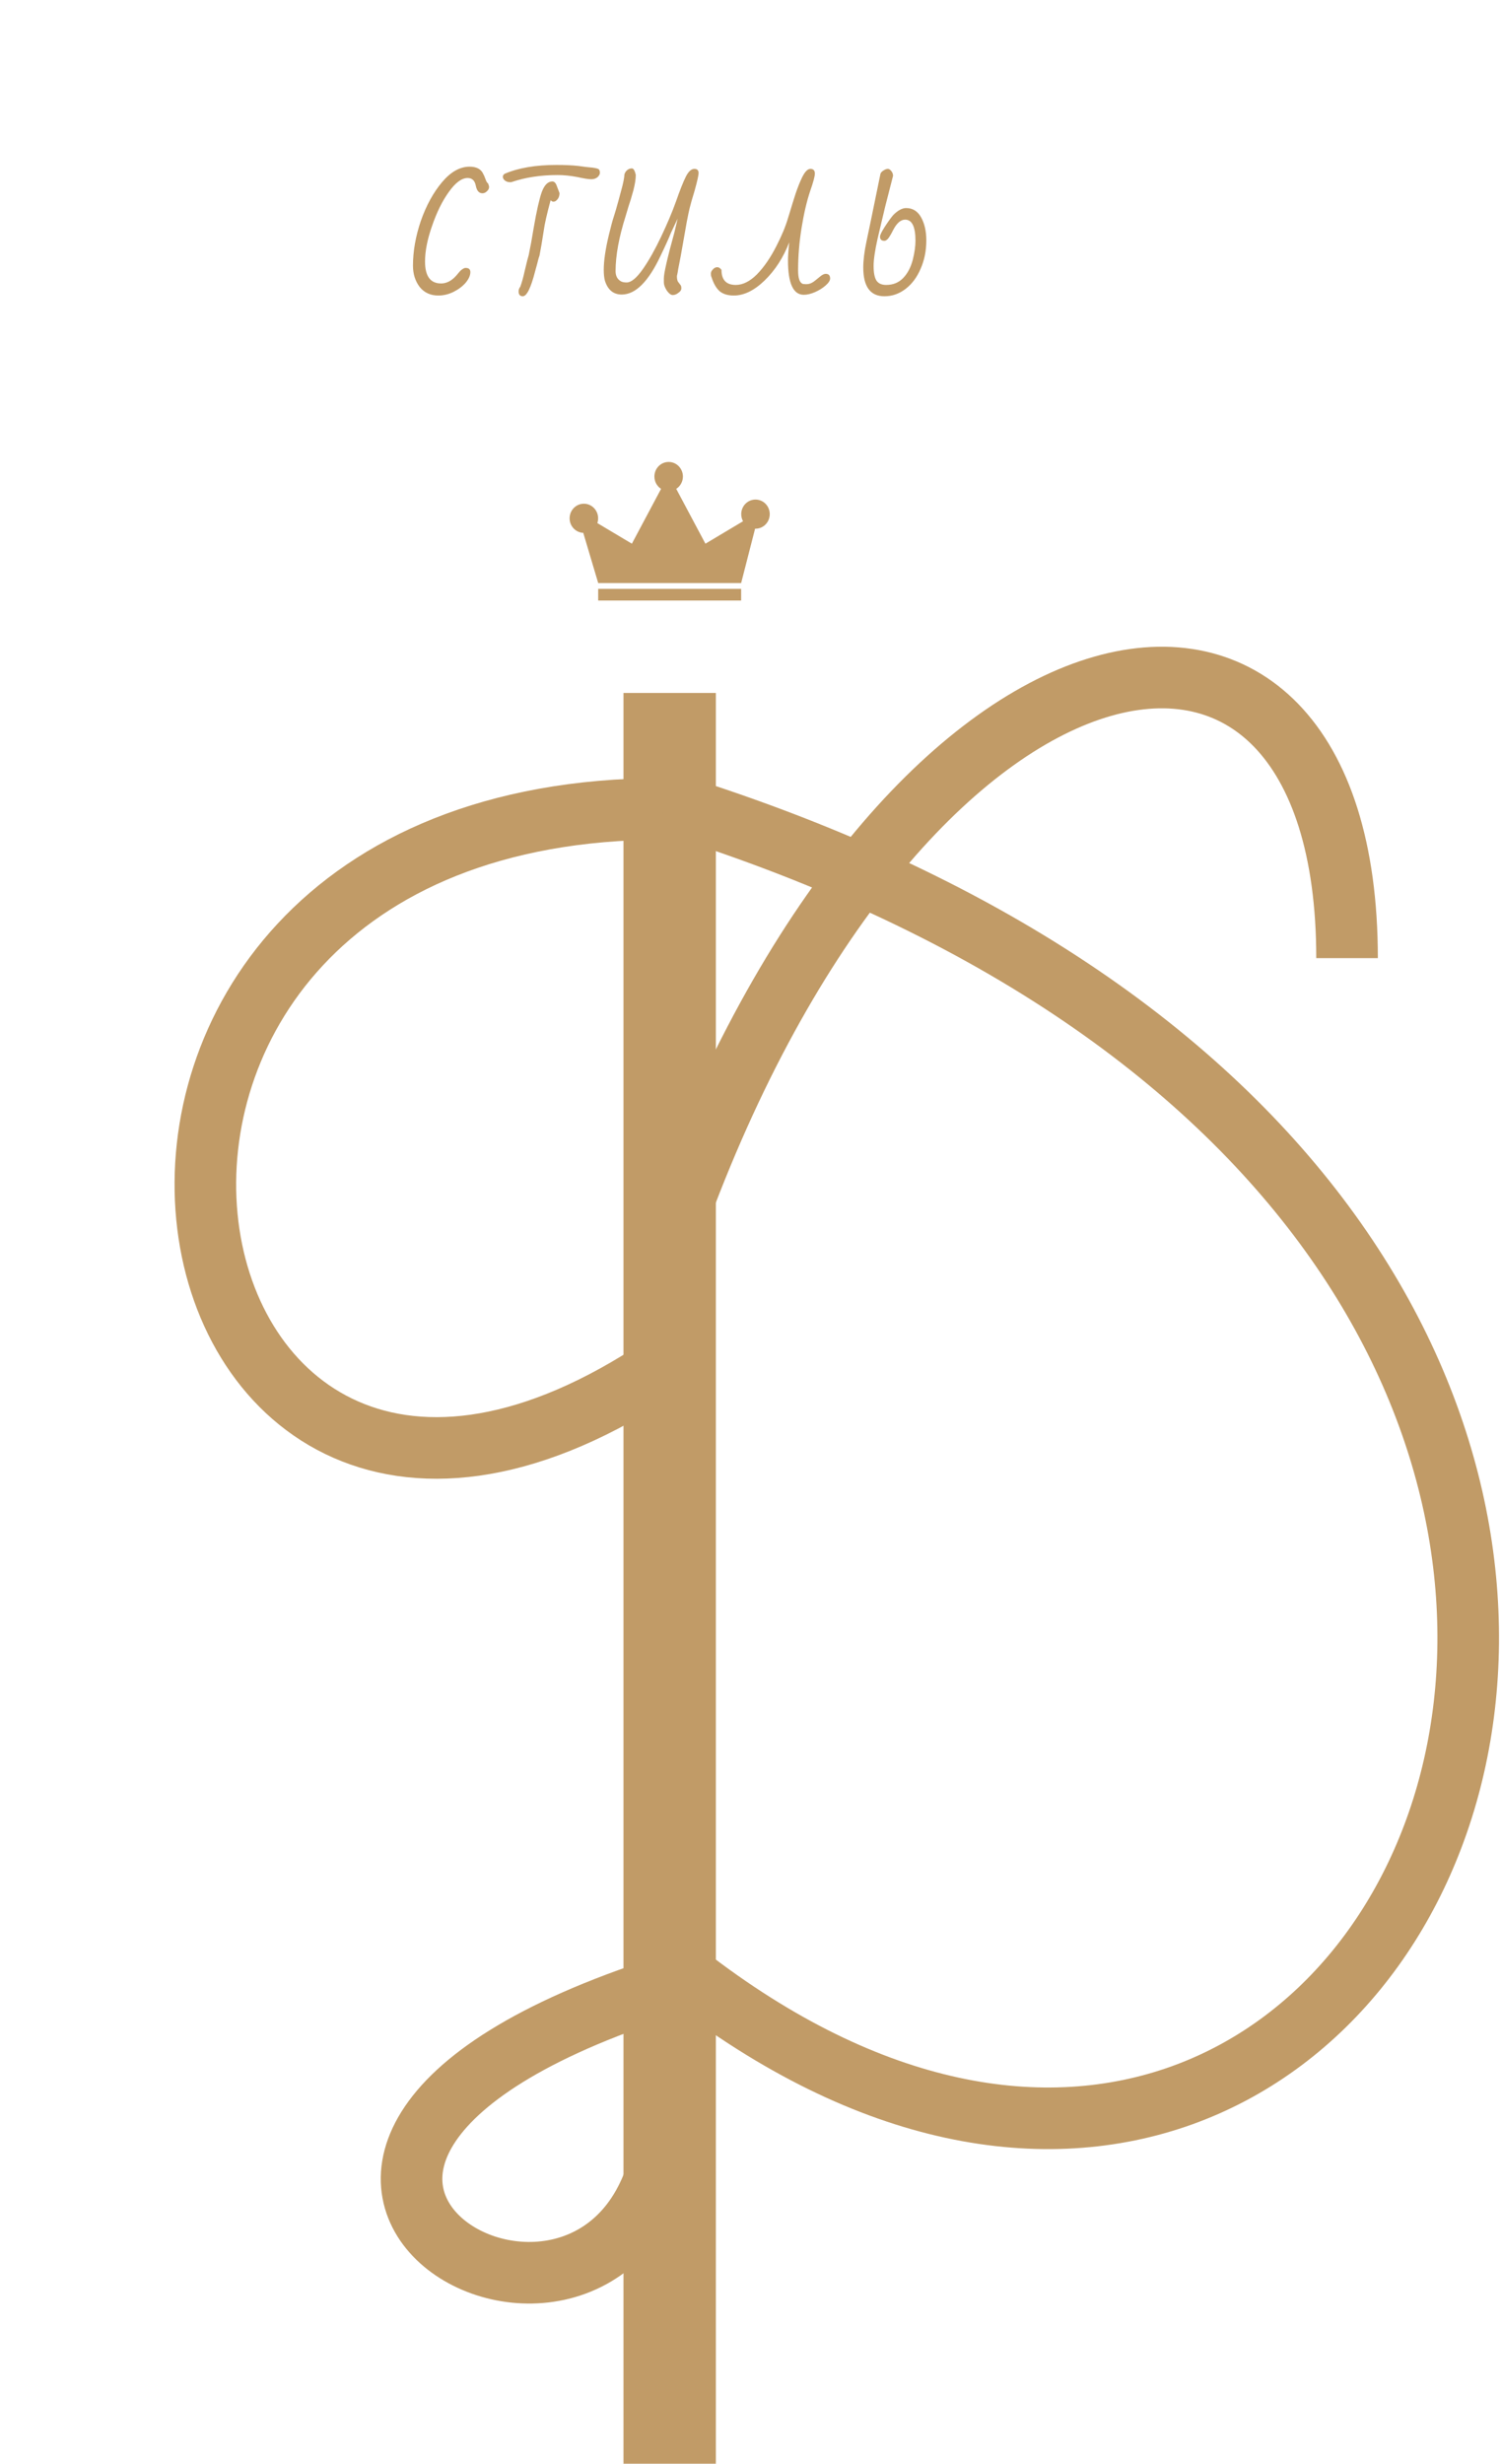
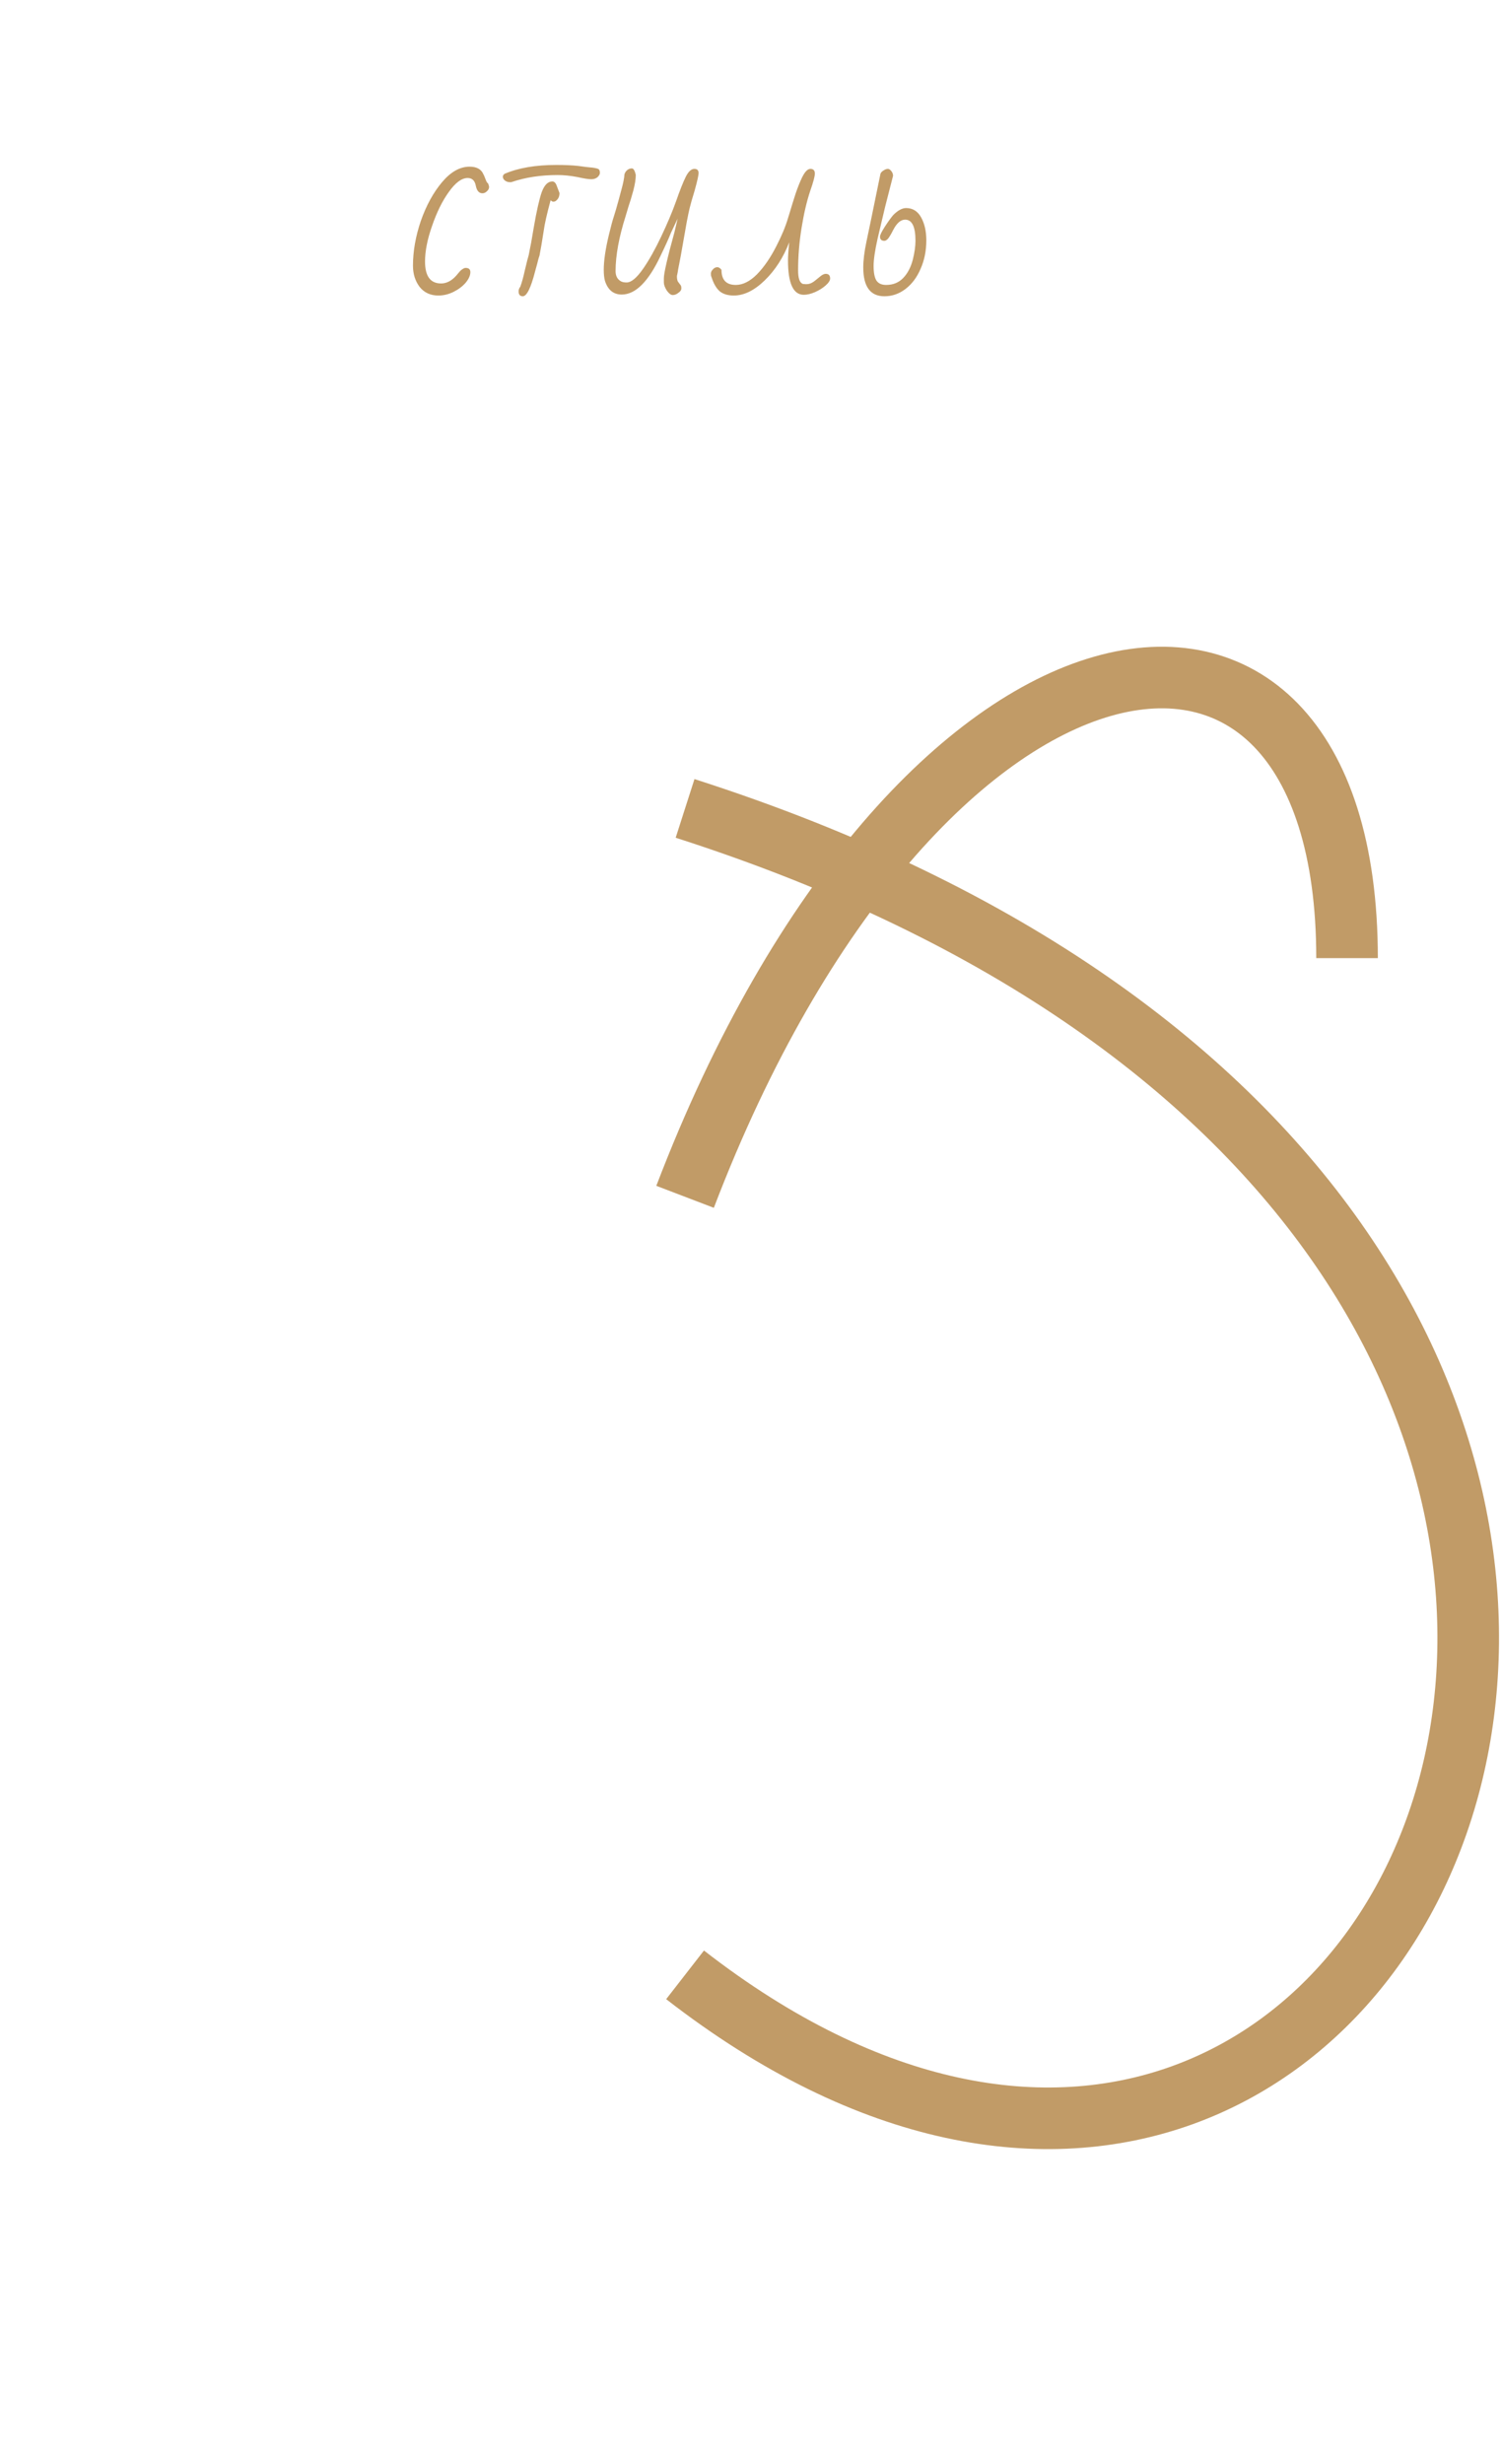
<svg xmlns="http://www.w3.org/2000/svg" width="195" height="320" viewBox="0 0 195 320" fill="none">
-   <path d="M93 90H81V320H93V90Z" fill="#C19B67" />
  <path d="M89 105C258.929 159.482 185.5 331.5 89 256.5" stroke="#C19B67" stroke-width="8" />
-   <path d="M86.078 105.059C-2.5 105.22 17.289 221.696 84.586 178.434" stroke="#C19B67" stroke-width="8" />
  <path d="M175 124.448C175 67.448 119 76.949 89 155.448" stroke="#C19B67" stroke-width="8" />
-   <path d="M86.507 258C15 281 81 317.5 86.507 277" stroke="#C19B67" stroke-width="8" />
-   <path d="M100 66.778C100 67.823 99.17 68.671 98.148 68.671C98.13 68.671 98.115 68.671 98.096 68.668L96.286 75.726H77.714L75.774 69.209C74.789 69.168 74 68.338 74 67.32C74 66.275 74.83 65.426 75.852 65.426C76.874 65.426 77.704 66.275 77.704 67.32C77.704 67.536 77.667 67.748 77.604 67.941L82.089 70.618L85.882 63.495C85.359 63.162 85.015 62.567 85.015 61.893C85.015 60.848 85.844 60 86.867 60C87.889 60 88.719 60.848 88.719 61.893C88.719 62.567 88.374 63.162 87.852 63.495L91.644 70.618L96.53 67.702C96.382 67.43 96.296 67.115 96.296 66.778C96.296 65.729 97.126 64.885 98.148 64.885C99.17 64.885 100 65.729 100 66.778ZM96.286 76.484H77.714V78H96.286L96.286 76.484Z" fill="#C19B67" />
  <path d="M56.946 38.384C55.922 38.384 55.111 38.011 54.514 37.264C53.938 36.496 53.65 35.579 53.65 34.512C53.65 32.635 53.991 30.693 54.674 28.688C55.378 26.683 56.295 25.008 57.426 23.664C58.557 22.32 59.751 21.648 61.01 21.648C61.927 21.648 62.525 21.979 62.802 22.64C62.866 22.747 62.919 22.864 62.962 22.992C63.005 23.099 63.047 23.205 63.09 23.312C63.197 23.611 63.303 23.781 63.41 23.824C63.495 24.037 63.538 24.197 63.538 24.304C63.538 24.496 63.442 24.677 63.25 24.848C63.079 25.019 62.887 25.104 62.674 25.104C62.226 25.104 61.938 24.773 61.81 24.112C61.682 23.451 61.33 23.12 60.754 23.12C59.986 23.12 59.175 23.717 58.322 24.912C57.469 26.085 56.733 27.579 56.114 29.392C55.517 31.099 55.218 32.624 55.218 33.968C55.218 35.867 55.911 36.816 57.298 36.816C58.002 36.816 58.653 36.485 59.25 35.824C59.314 35.739 59.431 35.6 59.602 35.408C59.773 35.195 59.933 35.045 60.082 34.96C60.231 34.853 60.37 34.8 60.498 34.8C60.903 34.8 61.106 34.981 61.106 35.344C61.106 35.771 60.903 36.229 60.498 36.72C60.093 37.189 59.57 37.584 58.93 37.904C58.29 38.224 57.629 38.384 56.946 38.384ZM66.254 23.664C65.998 23.664 65.774 23.589 65.582 23.44C65.411 23.291 65.326 23.131 65.326 22.96C65.326 22.811 65.4 22.683 65.55 22.576C67.342 21.808 69.582 21.424 72.27 21.424C73.422 21.424 74.371 21.467 75.118 21.552C75.843 21.659 76.472 21.733 77.006 21.776C77.454 21.84 77.72 21.915 77.806 22C77.891 22.107 77.934 22.256 77.934 22.448C77.934 22.64 77.827 22.832 77.614 23.024C77.4 23.195 77.134 23.28 76.814 23.28C76.451 23.28 75.843 23.184 74.99 22.992C74.094 22.821 73.24 22.736 72.43 22.736C70.254 22.736 68.28 23.035 66.51 23.632L66.382 23.664H66.254ZM67.918 38.48C67.555 38.48 67.374 38.267 67.374 37.84C67.374 37.627 67.448 37.424 67.598 37.232C67.79 36.72 67.982 36.027 68.174 35.152C68.43 34.064 68.6 33.392 68.686 33.136L69.006 31.504L69.358 29.456C69.72 27.365 70.062 25.861 70.382 24.944C70.723 24.027 71.182 23.568 71.758 23.568C71.971 23.568 72.142 23.707 72.27 23.984L72.686 25.072C72.686 25.52 72.526 25.861 72.206 26.096C72.12 26.16 72.014 26.192 71.886 26.192C71.758 26.192 71.64 26.128 71.534 26C71.043 27.813 70.744 29.136 70.638 29.968C70.424 31.355 70.243 32.421 70.094 33.168C70.008 33.403 69.912 33.744 69.806 34.192L69.518 35.248C68.963 37.403 68.43 38.48 67.918 38.48ZM87.396 38.32C87.162 38.32 86.906 38.128 86.628 37.744C86.372 37.339 86.244 36.987 86.244 36.688V36.144C86.244 35.483 86.703 33.488 87.62 30.16L88.036 28.4L87.172 30.224C86.895 30.928 86.447 31.92 85.828 33.2C84.25 36.571 82.564 38.256 80.772 38.256C79.706 38.256 78.98 37.669 78.596 36.496C78.49 36.112 78.436 35.632 78.436 35.056C78.436 33.861 78.66 32.336 79.108 30.48C79.364 29.413 79.578 28.624 79.748 28.112L80.004 27.28C80.239 26.469 80.474 25.616 80.708 24.72C80.964 23.803 81.103 23.109 81.124 22.64C81.188 22.427 81.306 22.245 81.476 22.096C81.668 21.947 81.871 21.872 82.084 21.872C82.298 21.872 82.468 22.149 82.596 22.704C82.596 23.259 82.49 23.941 82.276 24.752C82.063 25.541 81.85 26.245 81.636 26.864C81.444 27.483 81.327 27.877 81.284 28.048C80.41 30.8 79.972 33.189 79.972 35.216C79.972 35.856 80.218 36.304 80.708 36.56C80.879 36.645 81.114 36.688 81.412 36.688C82.01 36.688 82.724 36.091 83.556 34.896C84.324 33.787 85.103 32.4 85.892 30.736C86.682 29.072 87.322 27.557 87.812 26.192C88.324 24.72 88.751 23.643 89.092 22.96C89.434 22.277 89.807 21.936 90.212 21.936C90.575 21.936 90.756 22.117 90.756 22.48C90.756 22.757 90.586 23.515 90.244 24.752C89.924 25.797 89.711 26.544 89.604 26.992C89.498 27.419 89.37 28.027 89.22 28.816L88.452 33.168L88.1 34.992C88.079 35.184 88.026 35.472 87.94 35.856C87.94 36.261 88.004 36.528 88.132 36.656L88.42 37.04C88.484 37.104 88.516 37.243 88.516 37.456C88.516 37.669 88.388 37.861 88.132 38.032C87.898 38.224 87.652 38.32 87.396 38.32ZM95.332 38.384C94.564 38.384 93.956 38.203 93.508 37.84C93.06 37.456 92.697 36.827 92.42 35.952C92.377 35.888 92.356 35.749 92.356 35.536C92.356 35.344 92.441 35.163 92.612 34.992C92.782 34.8 92.974 34.704 93.188 34.704C93.38 34.704 93.561 34.821 93.732 35.056C93.732 36.357 94.35 37.008 95.588 37.008C96.505 37.008 97.422 36.549 98.34 35.632C99.257 34.693 100.1 33.467 100.868 31.952C101.55 30.629 102.052 29.424 102.372 28.336L102.628 27.504C102.862 26.715 103.108 25.925 103.364 25.136C103.641 24.325 103.918 23.632 104.196 23.056C104.558 22.309 104.921 21.936 105.284 21.936C105.668 21.936 105.86 22.139 105.86 22.544C105.86 22.907 105.657 23.664 105.252 24.816C104.804 26.16 104.43 27.76 104.132 29.616C103.833 31.451 103.684 33.285 103.684 35.12C103.684 36.165 103.897 36.752 104.324 36.88L104.708 36.912C105.028 36.912 105.305 36.837 105.54 36.688C105.604 36.667 105.753 36.56 105.988 36.368C106.03 36.325 106.201 36.187 106.5 35.952C106.798 35.696 107.054 35.568 107.268 35.568C107.652 35.568 107.844 35.771 107.844 36.176C107.844 36.432 107.652 36.731 107.268 37.072C106.884 37.413 106.425 37.701 105.892 37.936C105.358 38.171 104.868 38.288 104.42 38.288C103.054 38.288 102.372 36.805 102.372 33.84C102.372 33.264 102.425 32.475 102.532 31.472C101.764 33.456 100.697 35.109 99.332 36.432C97.988 37.733 96.654 38.384 95.332 38.384ZM114.901 38.48C113.066 38.48 112.149 37.232 112.149 34.736C112.149 33.819 112.287 32.699 112.565 31.376L113.141 28.624L114.389 22.544C114.474 22.373 114.613 22.235 114.805 22.128C114.997 22 115.178 21.936 115.349 21.936C115.498 21.936 115.647 22.032 115.797 22.224C115.946 22.416 116.021 22.619 116.021 22.832L114.997 26.832L114.005 31.024C113.663 32.56 113.493 33.733 113.493 34.544C113.493 35.44 113.621 36.08 113.877 36.464C114.133 36.827 114.549 37.008 115.125 37.008C116.021 37.008 116.757 36.709 117.333 36.112C117.909 35.515 118.325 34.725 118.581 33.744C118.815 32.805 118.933 31.984 118.933 31.28C118.933 29.445 118.485 28.528 117.589 28.528C117.013 28.528 116.49 28.987 116.021 29.904C115.765 30.416 115.541 30.789 115.349 31.024C115.178 31.195 115.029 31.28 114.901 31.28C114.517 31.28 114.325 31.099 114.325 30.736C114.325 30.523 114.538 30.085 114.965 29.424C115.413 28.741 115.775 28.24 116.053 27.92C116.65 27.323 117.205 27.024 117.717 27.024C118.57 27.024 119.221 27.429 119.669 28.24C120.117 29.051 120.341 30.043 120.341 31.216C120.341 32.56 120.095 33.787 119.605 34.896C119.135 36.005 118.485 36.88 117.653 37.52C116.821 38.16 115.903 38.48 114.901 38.48Z" fill="#C19B67" />
</svg>